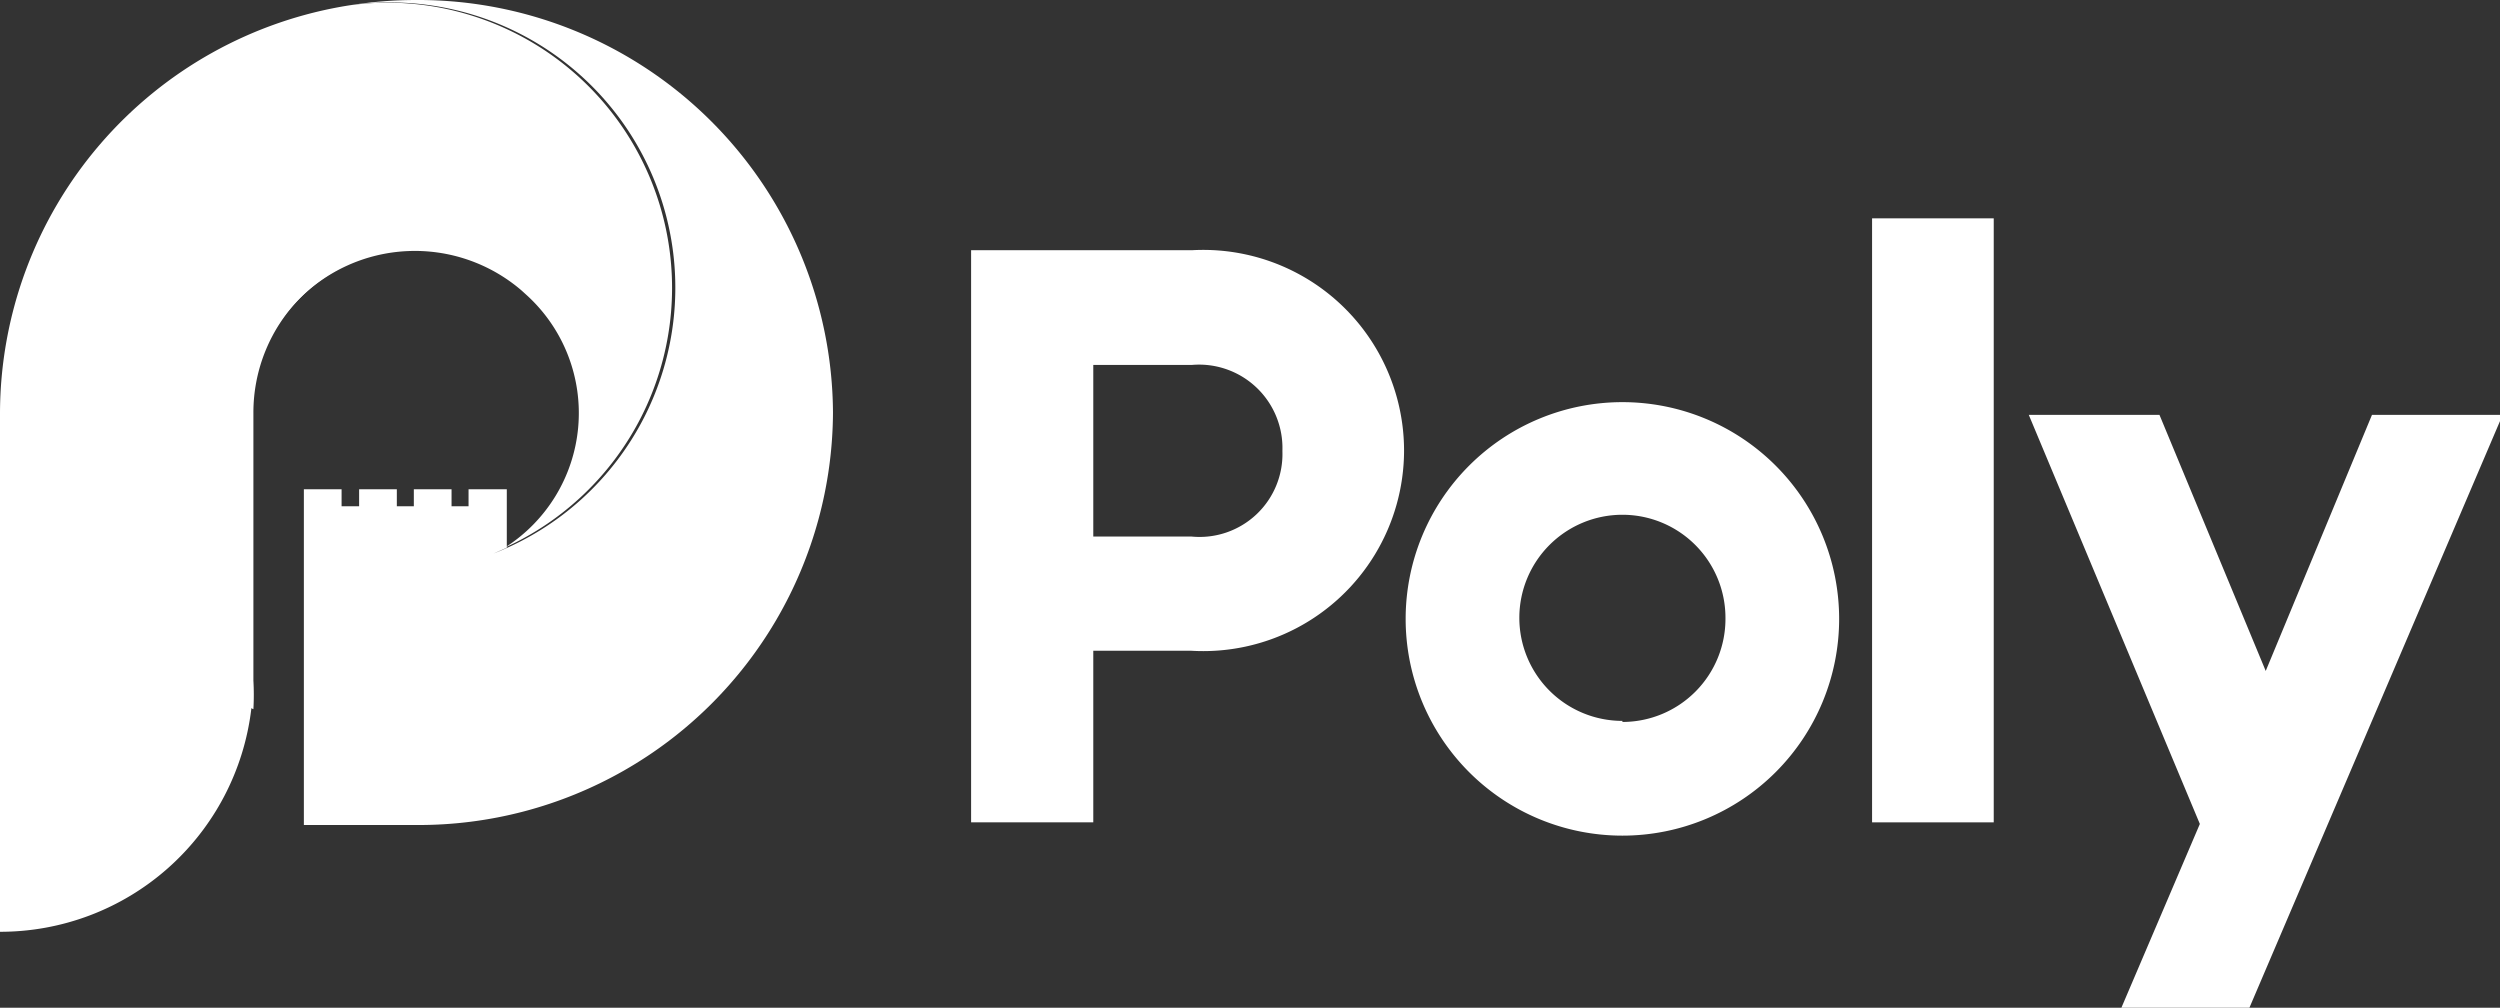
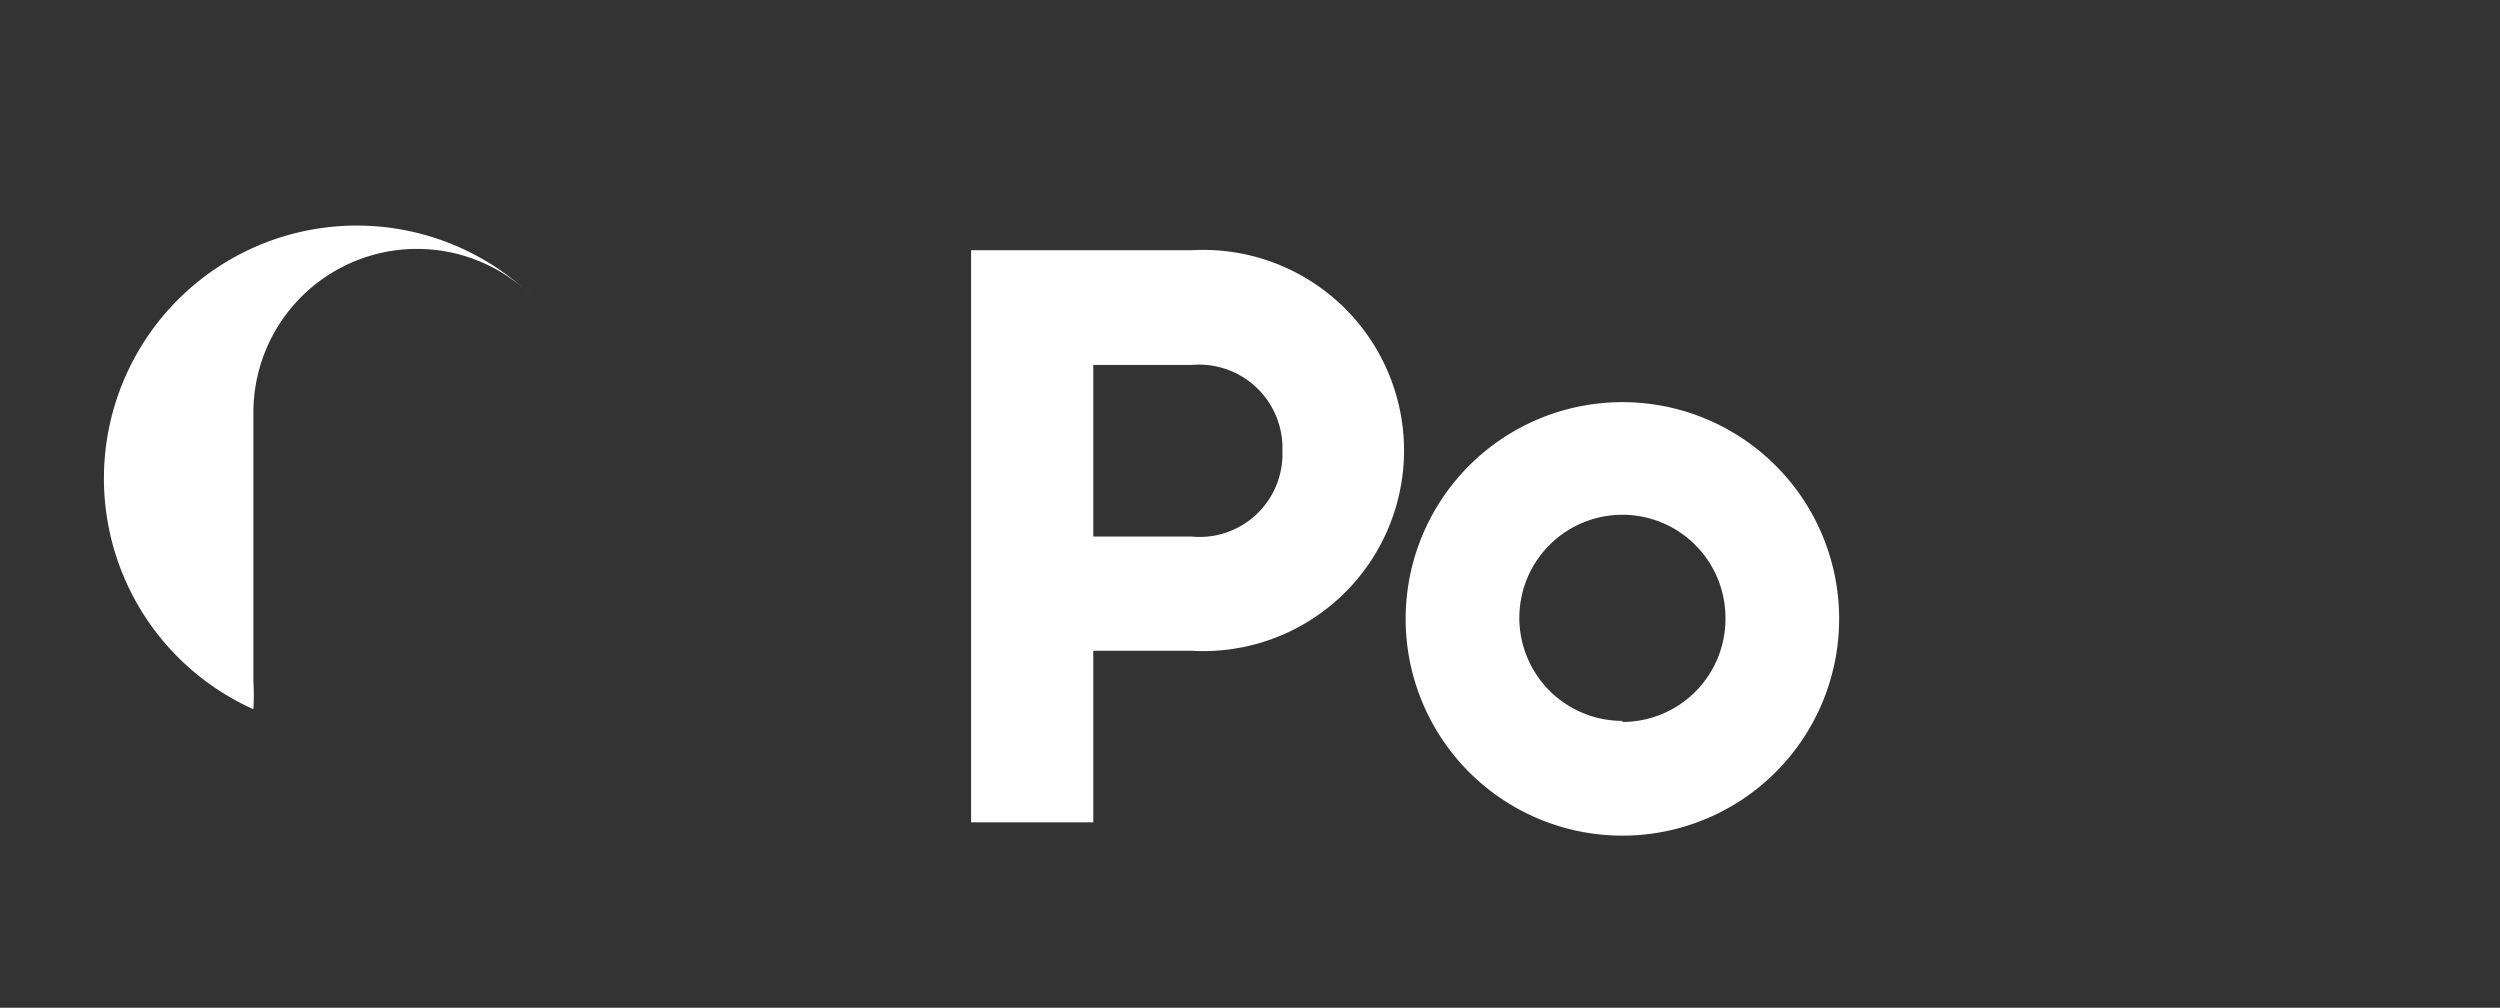
<svg xmlns="http://www.w3.org/2000/svg" viewBox="0 0 47.06 18.97">
  <rect x="0" y="0" width="47.06" height="18.97" fill="#333333" stroke="none" />
  <defs>
    <style>.cls-1{fill:#fff;}</style>
  </defs>
  <title>Poly-logo</title>
  <g id="Layer_2" data-name="Layer 2">
    <g id="UX_Menu_-_Sticky" data-name="UX Menu - Sticky">
      <path id="_Compound_Path_" data-name="&lt;Compound Path&gt;" class="cls-1" d="M26.43,8.49a3.78,3.78,0,0,1-4,3.76H20.58v3.23h-2.3V4.71h4.16A3.78,3.78,0,0,1,26.43,8.49Zm-2.29,0a1.57,1.57,0,0,0-1.71-1.62H20.58V10.1h1.85A1.56,1.56,0,0,0,24.14,8.49Z" />
-       <path id="_Compound_Path_2" data-name="&lt;Compound Path&gt;" class="cls-1" d="M37.53,15.48H35.24V4.11h2.29Z" />
      <path id="_Compound_Path_3" data-name="&lt;Compound Path&gt;" class="cls-1" d="M30.54,7.57a4.08,4.08,0,1,0,4.08,4.08A4.08,4.08,0,0,0,30.54,7.57Zm0,6a1.94,1.94,0,1,1,1.94-1.94A1.94,1.94,0,0,1,30.54,13.59Z" />
-       <path id="_Compound_Path_4" data-name="&lt;Compound Path&gt;" class="cls-1" d="M40.65,7.81l2,4.82,2-4.82h2.46L42.33,19H39.92l1.49-3.49L38.19,7.81Z" />
-       <path id="_Path_" data-name="&lt;Path&gt;" class="cls-1" d="M7.84,0A8,8,0,0,0,6.58.1,5.37,5.37,0,0,1,9.29,10.42l.25-.11h0V9.21H8.82v.32H8.5V9.21H7.79v.32H7.47V9.21H6.76v.32H6.43V9.21H5.72v6.32H7.84a7.8,7.8,0,0,0,7.84-7.76A7.81,7.81,0,0,0,7.84,0Z" />
-       <path id="_Path_2" data-name="&lt;Path&gt;" class="cls-1" d="M7.31.05A5.41,5.41,0,0,0,6.58.1,7.79,7.79,0,0,0,0,7.77v9.77H0a4.76,4.76,0,0,0,4.73-4.19h0a4.8,4.8,0,0,0,0-.54h0V10h0V7.77a3.08,3.08,0,0,1,5.09-2.3h0l.11.1a3,3,0,0,1-.43,4.74h0A5.37,5.37,0,0,0,7.31.05Z" />
-       <path id="_Path_3" data-name="&lt;Path&gt;" class="cls-1" d="M4.77,12.81h0V10h0V7.77A3.08,3.08,0,0,1,10,5.56a4.76,4.76,0,1,0-5.23,7.79A4.8,4.8,0,0,0,4.77,12.81Z" />
+       <path id="_Path_3" data-name="&lt;Path&gt;" class="cls-1" d="M4.77,12.81h0h0V7.77A3.08,3.08,0,0,1,10,5.56a4.76,4.76,0,1,0-5.23,7.79A4.8,4.8,0,0,0,4.77,12.81Z" />
    </g>
  </g>
</svg>